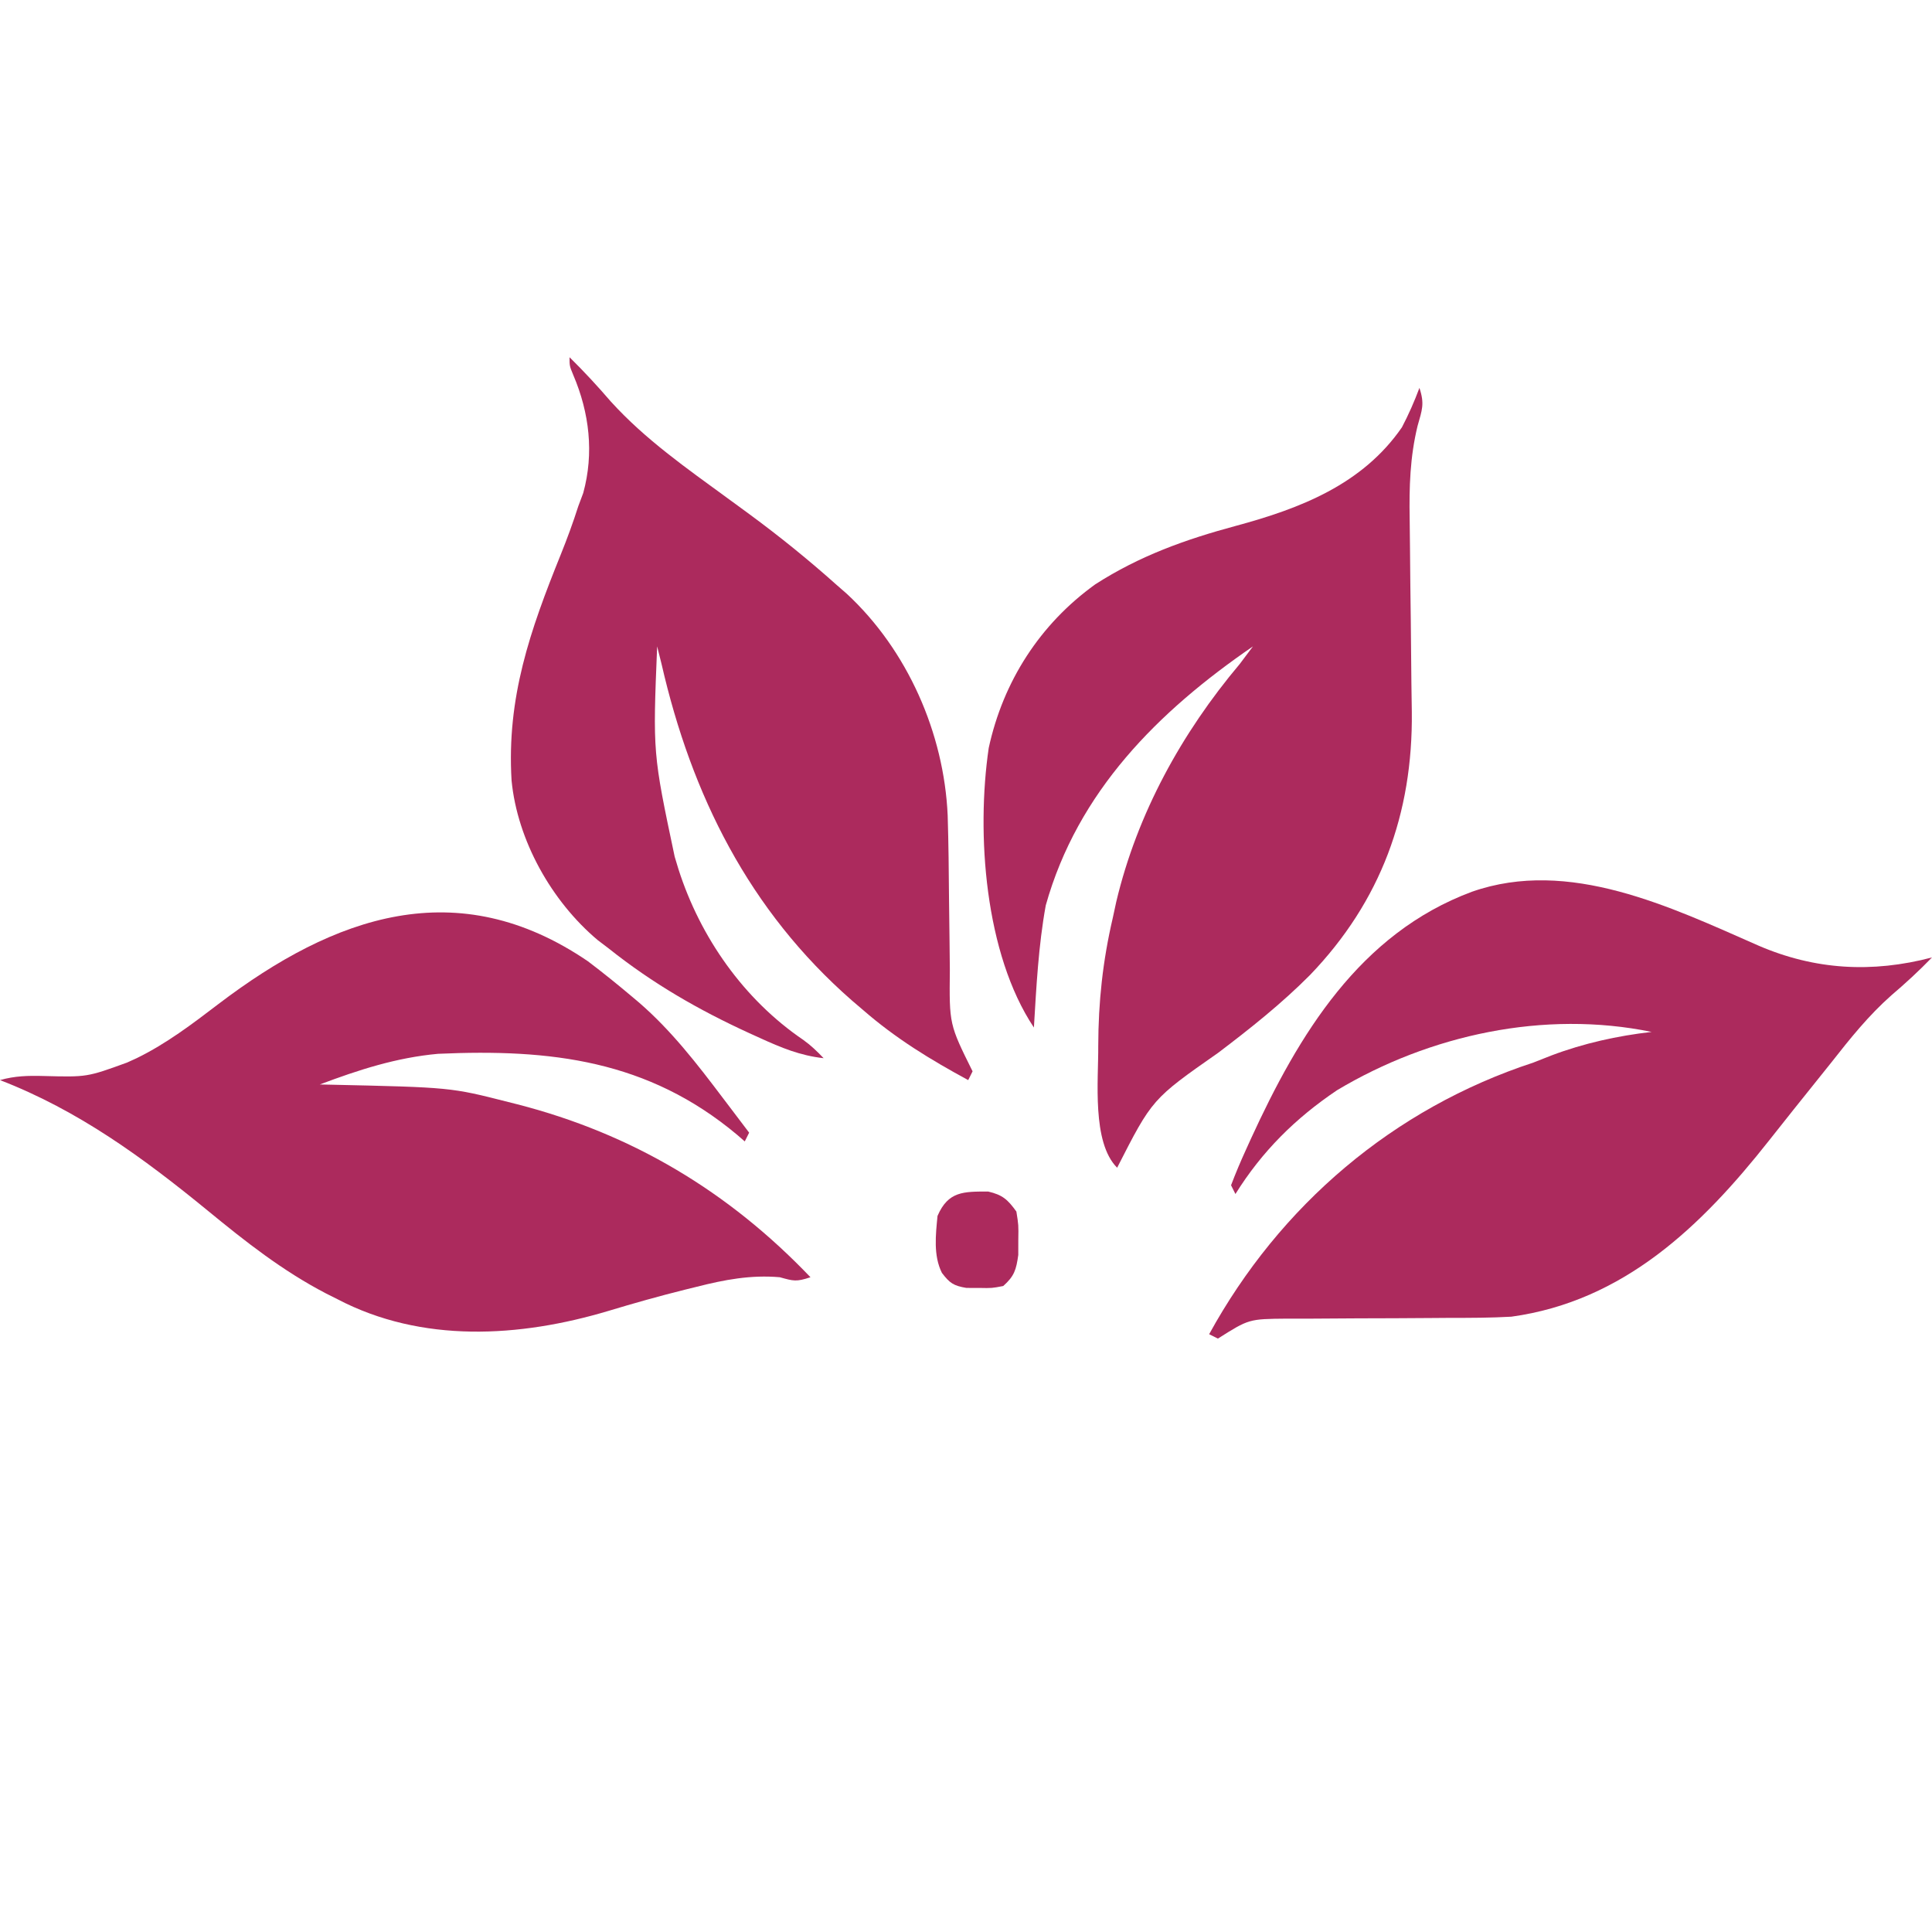
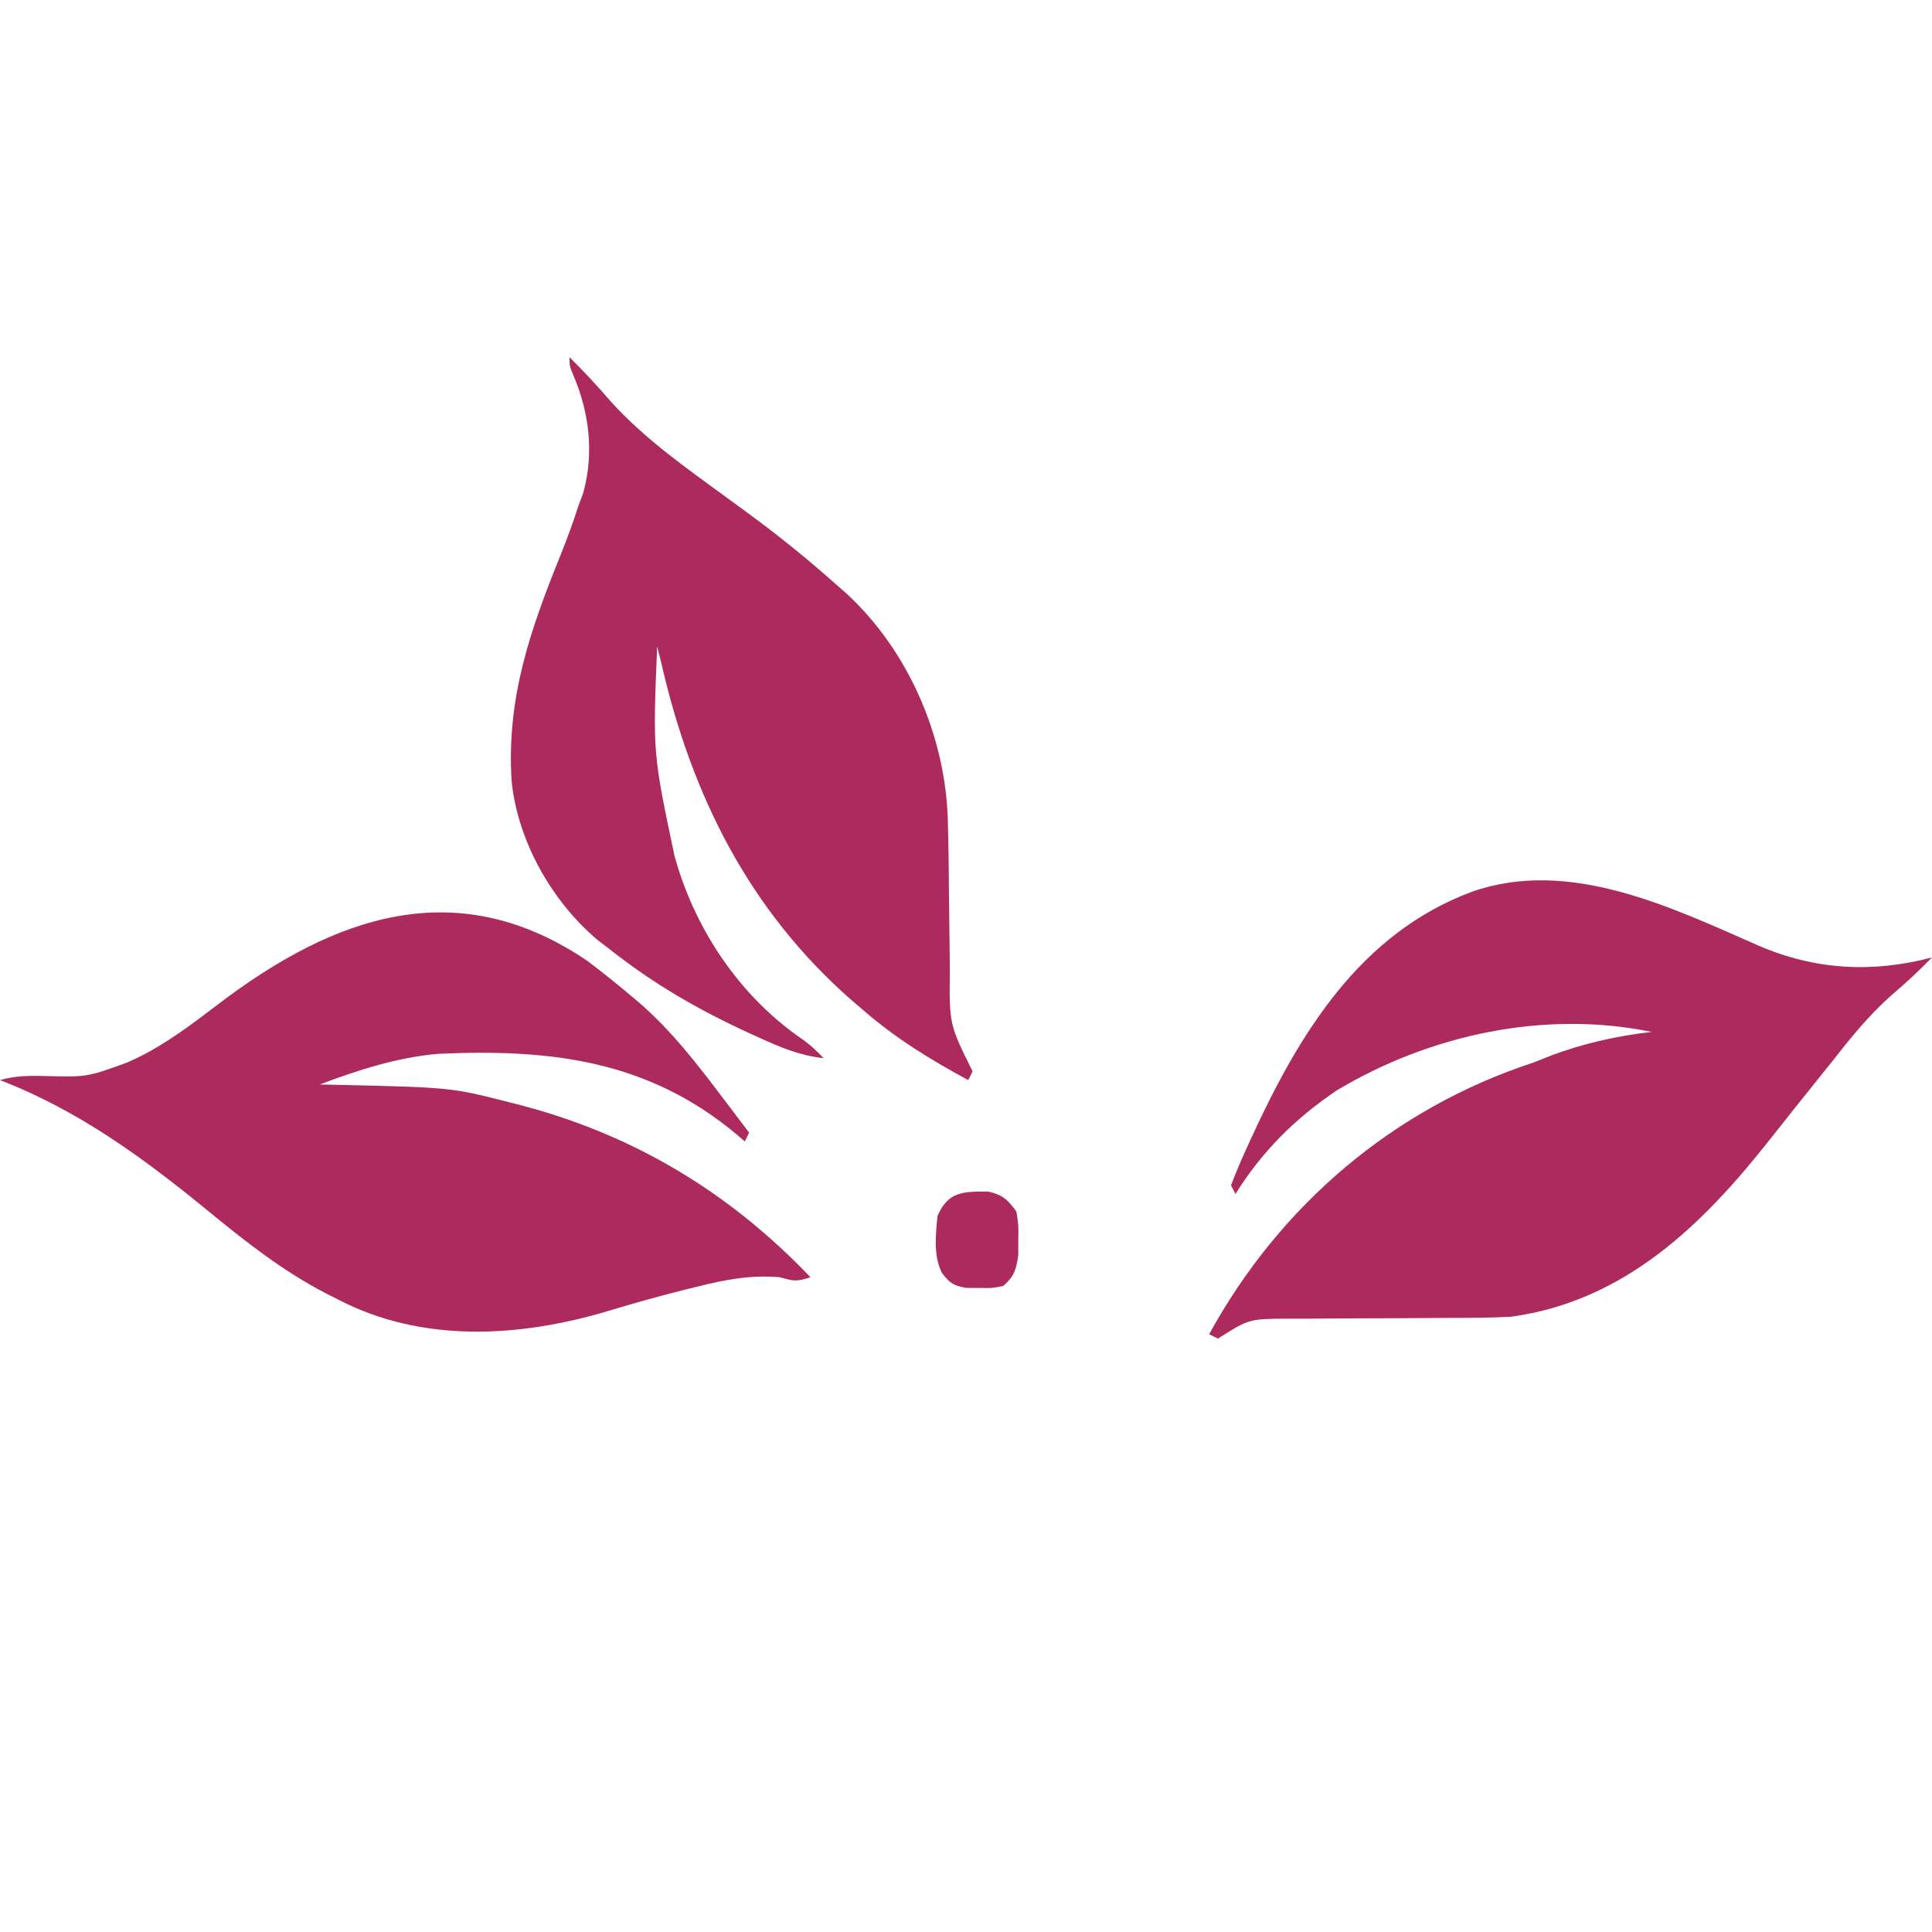
<svg xmlns="http://www.w3.org/2000/svg" width="512" height="512" viewBox="0 0 512 512" fill="none">
  <rect width="512" height="512" fill="white" />
  <path d="M155.819 254.758C159.795 257.77 163.66 260.888 167.474 264.105C168.461 264.936 168.461 264.936 169.467 265.786C177.957 273.164 184.74 281.934 191.493 290.88C192.175 291.78 192.858 292.679 193.563 293.606C195.222 295.791 196.878 297.978 198.531 300.168C198.148 300.934 197.765 301.7 197.37 302.49C196.707 301.914 196.044 301.338 195.361 300.744C171.694 280.916 145.935 277.937 116.1 279.27C105.085 280.266 95.059 283.512 84.753 287.397C85.605 287.414 86.457 287.431 87.336 287.448C119.441 288.16 119.441 288.16 134.676 292.041C135.461 292.238 136.247 292.437 137.056 292.64C167.526 300.464 193.053 315.738 214.785 338.481C211.014 339.738 210.286 339.489 206.658 338.481C198.981 337.813 192.009 339.133 184.599 341.021C183.542 341.28 182.486 341.54 181.398 341.807C174.621 343.498 167.92 345.389 161.234 347.407C137.694 354.439 111.802 356.026 89.397 344.286C88.398 343.784 87.4 343.284 86.373 342.767C74.897 336.795 65.029 329.028 55.075 320.849C37.915 306.805 20.818 294.286 0 286.236C3.949 285.113 7.491 285.041 11.598 285.152C23.053 285.452 23.053 285.452 33.669 281.592C34.517 281.206 35.363 280.82 36.236 280.422C44.152 276.55 50.916 271.386 57.905 266.064C88.669 242.674 121.206 231.177 155.819 254.758Z" fill="#AC2A5D" />
-   <path d="M376.163 102.801C377.578 107.046 376.865 108.621 375.668 112.883C373.664 121.14 373.43 129.05 373.578 137.491C373.624 140.092 373.646 142.692 373.663 145.293C373.708 151.748 373.793 158.202 373.877 164.657C373.946 170.134 374 175.61 374.035 181.087C374.058 183.615 374.101 186.142 374.146 188.67C374.446 215.605 365.926 238.883 347.155 258.402C339.645 265.956 331.314 272.578 322.834 279C305.345 291.242 305.345 291.242 296.054 309.459C289.313 302.718 291.114 286.233 291.046 277.169C291.078 265.5 292.244 254.628 294.893 243.282C295.202 241.848 295.512 240.414 295.831 238.938C301.386 215.579 313.171 194.224 328.562 175.944C329.733 174.404 330.898 172.858 332.045 171.3C306.93 188.532 285.613 209.738 277.138 239.926C275.197 250.599 274.645 261.491 273.995 272.307C260.964 252.76 258.696 220.916 262.021 198.221C265.855 180.557 275.606 165.401 290.261 154.851C301.981 147.317 314.119 142.97 327.473 139.372C344.578 134.76 361.055 128.403 371.519 113.25C373.305 109.845 374.819 106.403 376.163 102.801Z" fill="#AC2A5D" />
  <path d="M465.971 250.578C480.959 257.057 496.14 257.911 512 253.732C508.565 257.278 505.023 260.544 501.261 263.745C495.177 269.128 490.301 275.221 485.297 281.596C484.156 283.024 483.014 284.451 481.869 285.876C477.488 291.335 473.109 296.795 468.78 302.294C450.888 324.963 430.333 344.809 400.544 348.934C395.083 349.247 389.633 349.255 384.164 349.251C382.609 349.261 381.055 349.273 379.5 349.286C372.957 349.339 366.413 349.368 359.869 349.376C355.844 349.382 351.817 349.41 347.792 349.452C345.533 349.469 343.272 349.46 341.013 349.452C330.967 349.543 330.967 349.543 322.758 354.739C321.991 354.356 321.225 353.973 320.436 353.578C339.186 319.421 369.245 293.762 406.349 281.596C407.95 280.977 409.547 280.35 411.139 279.709C419.642 276.491 428.673 274.494 437.696 273.469C409.245 267.626 378.924 274.212 354.323 288.924C343.265 296.373 334.453 305.113 327.402 316.426C327.018 315.659 326.635 314.893 326.241 314.104C327.475 310.858 328.787 307.75 330.232 304.597C330.656 303.663 331.08 302.727 331.517 301.763C344.169 274.205 360.275 247.393 390.095 236.317C415.827 227.299 442.696 240.355 465.971 250.578Z" fill="#AC2A5D" />
  <path d="M150.932 94.672C154.782 98.448 158.371 102.342 161.888 106.427C171.007 116.47 181.935 124.079 192.844 132.056C193.788 132.745 194.731 133.435 195.702 134.146C196.643 134.833 197.583 135.521 198.551 136.23C206.608 142.157 214.297 148.38 221.753 155.044C222.616 155.797 223.479 156.55 224.369 157.325C240.501 172.258 250.178 194.329 251.145 216.093C251.375 223.533 251.444 230.975 251.503 238.418C251.545 242.26 251.593 246.101 251.645 249.942C251.676 252.314 251.702 254.687 251.719 257.06C251.559 271.452 251.559 271.452 257.744 283.915C257.361 284.681 256.978 285.448 256.583 286.237C246.551 280.803 237.361 275.189 228.719 267.661C227.753 266.837 226.788 266.011 225.793 265.163C198.535 241.338 183.273 210.723 175.313 175.942C174.929 174.393 174.542 172.845 174.152 171.298C172.998 199.588 172.998 199.588 178.796 227.026C179.13 228.135 179.466 229.244 179.812 230.387C185.597 248.442 197.121 264.869 212.863 275.575C214.891 277.023 216.555 278.629 218.27 280.432C212.042 279.741 206.995 277.638 201.362 275.063C200.44 274.645 199.52 274.228 198.57 273.797C185.079 267.612 173.001 260.653 161.381 251.407C160.387 250.65 159.393 249.892 158.369 249.112C146.18 238.863 137.108 222.722 135.57 206.829C134.251 184.849 140.469 167.13 148.582 147.021C150.293 142.77 151.863 138.515 153.254 134.146C153.685 132.997 154.115 131.847 154.56 130.663C157.464 120.078 156.189 109.398 151.948 99.443C150.932 96.994 150.932 96.994 150.932 94.672Z" fill="#AC2A5D" />
  <path d="M261.878 315.77C265.698 316.657 267.059 317.901 269.351 321.071C269.928 324.663 269.928 324.663 269.86 328.617C269.859 329.922 269.856 331.227 269.855 332.572C269.305 336.496 268.819 338.175 265.868 340.808C262.858 341.384 262.858 341.384 259.483 341.316C258.369 341.314 257.256 341.313 256.109 341.312C252.689 340.739 251.685 340.039 249.614 337.325C247.318 332.732 247.97 327.239 248.453 322.232C251.291 315.656 255.366 315.779 261.878 315.77Z" fill="#AC2A5D" />
</svg>